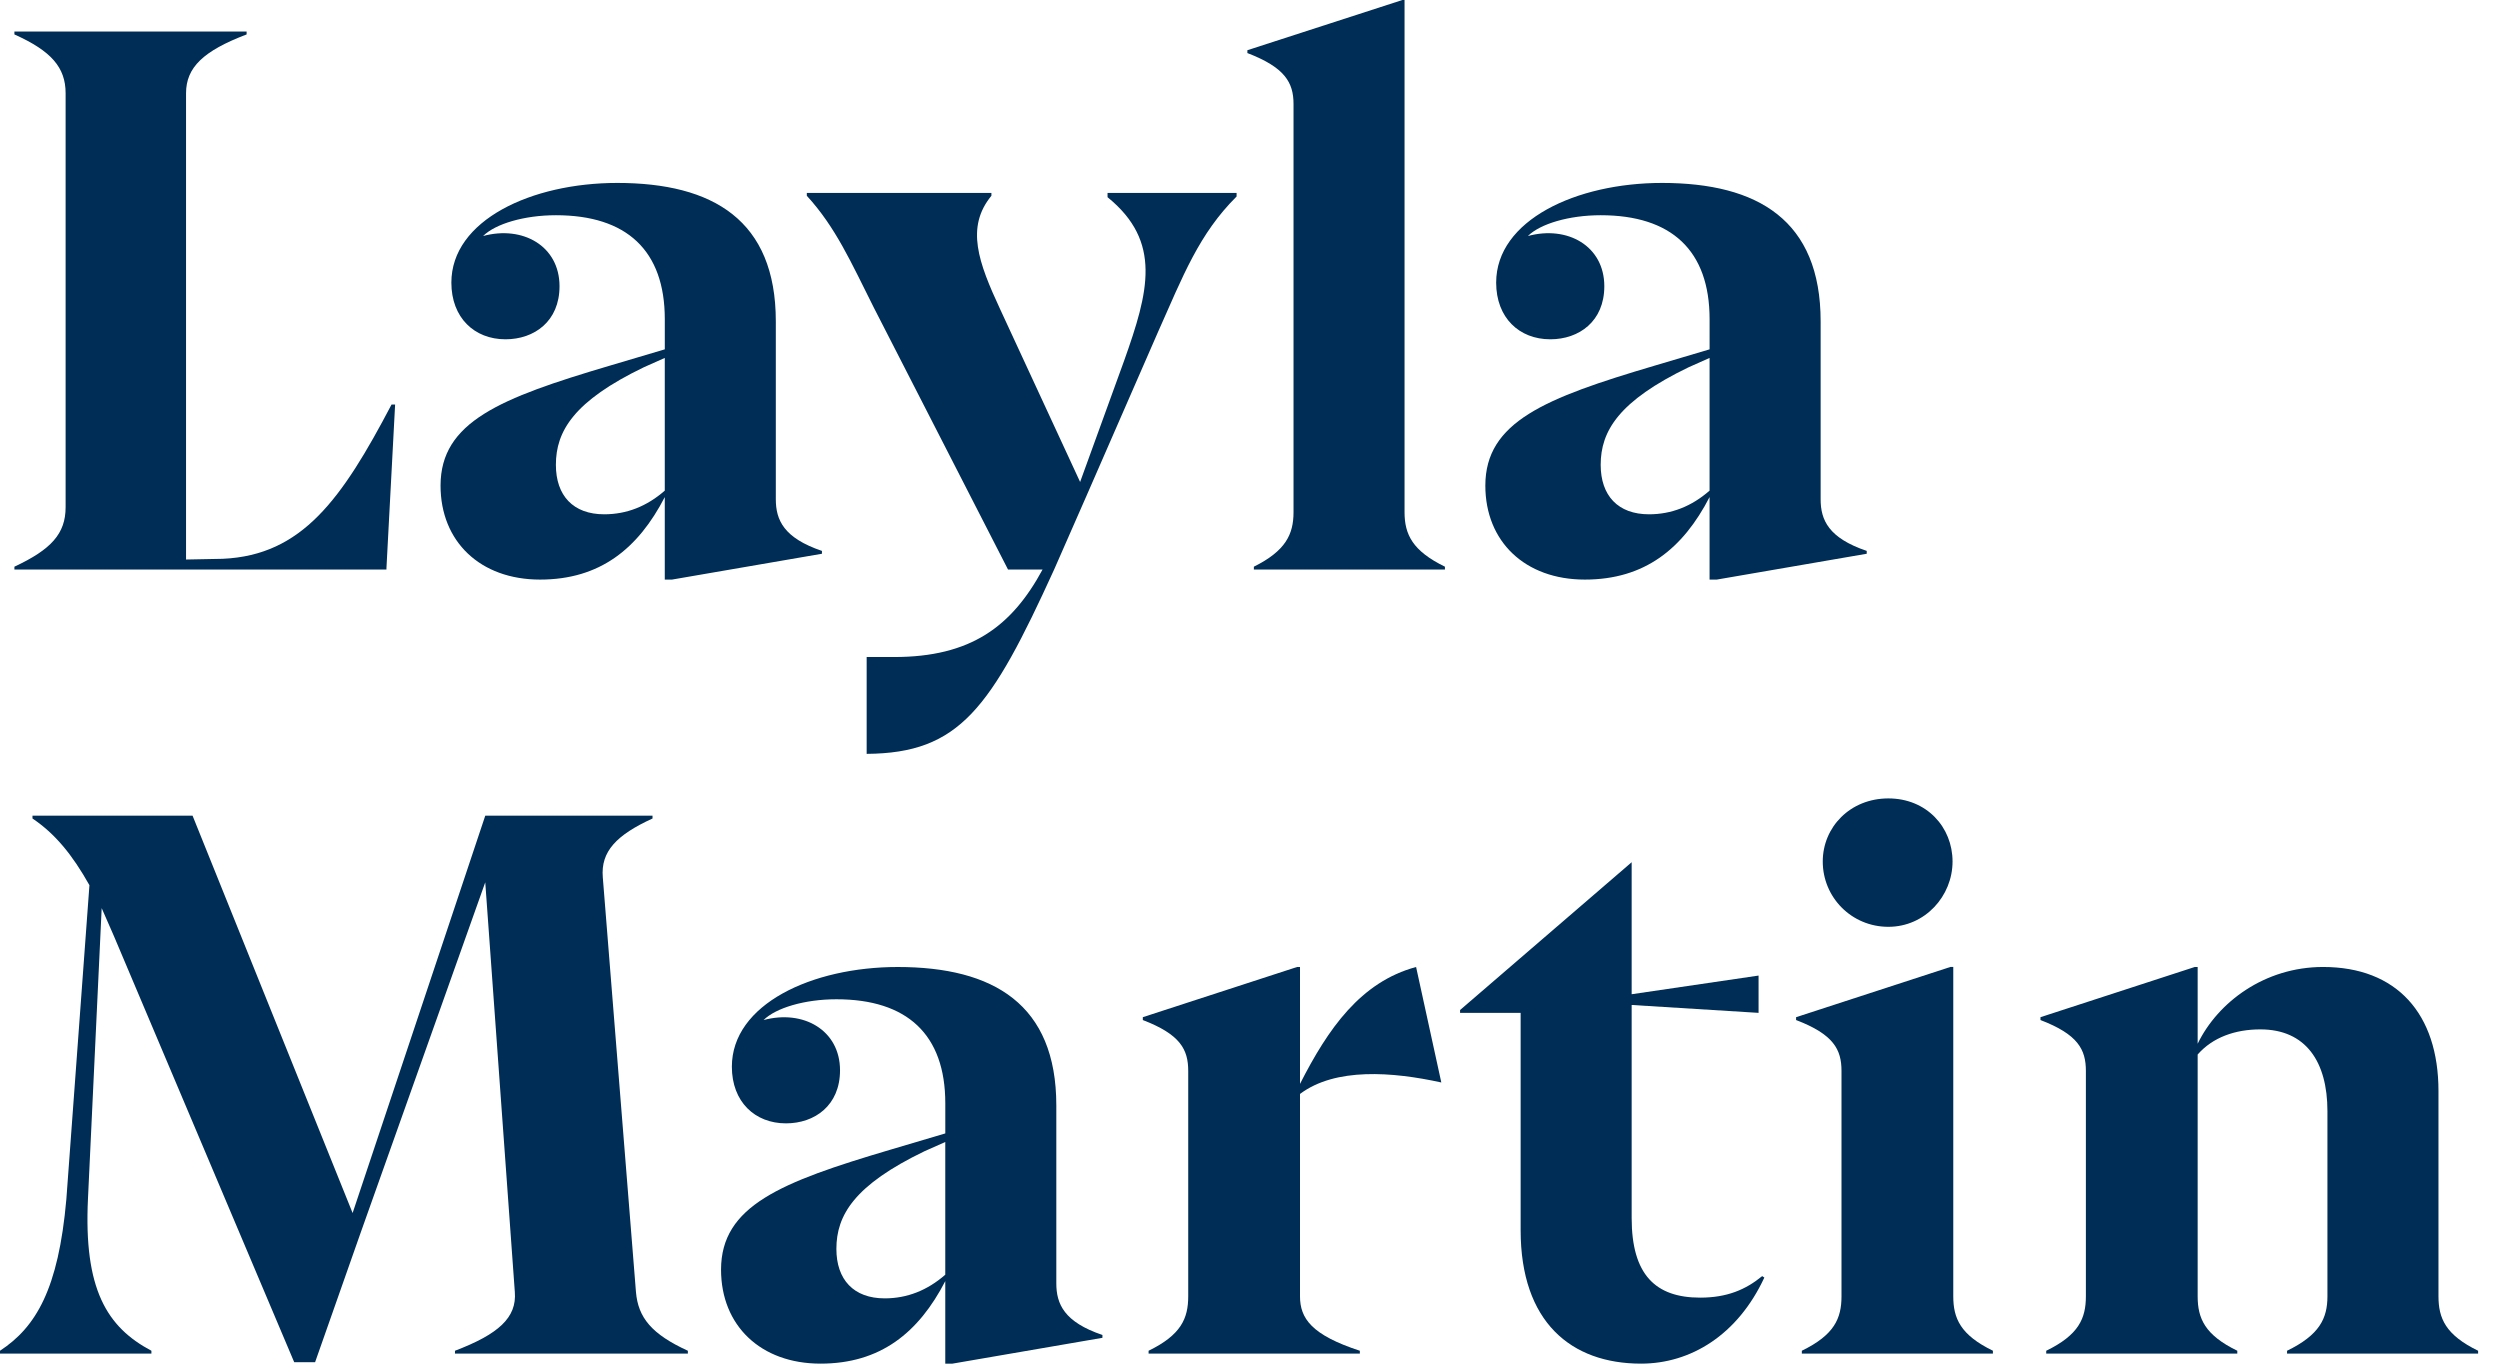
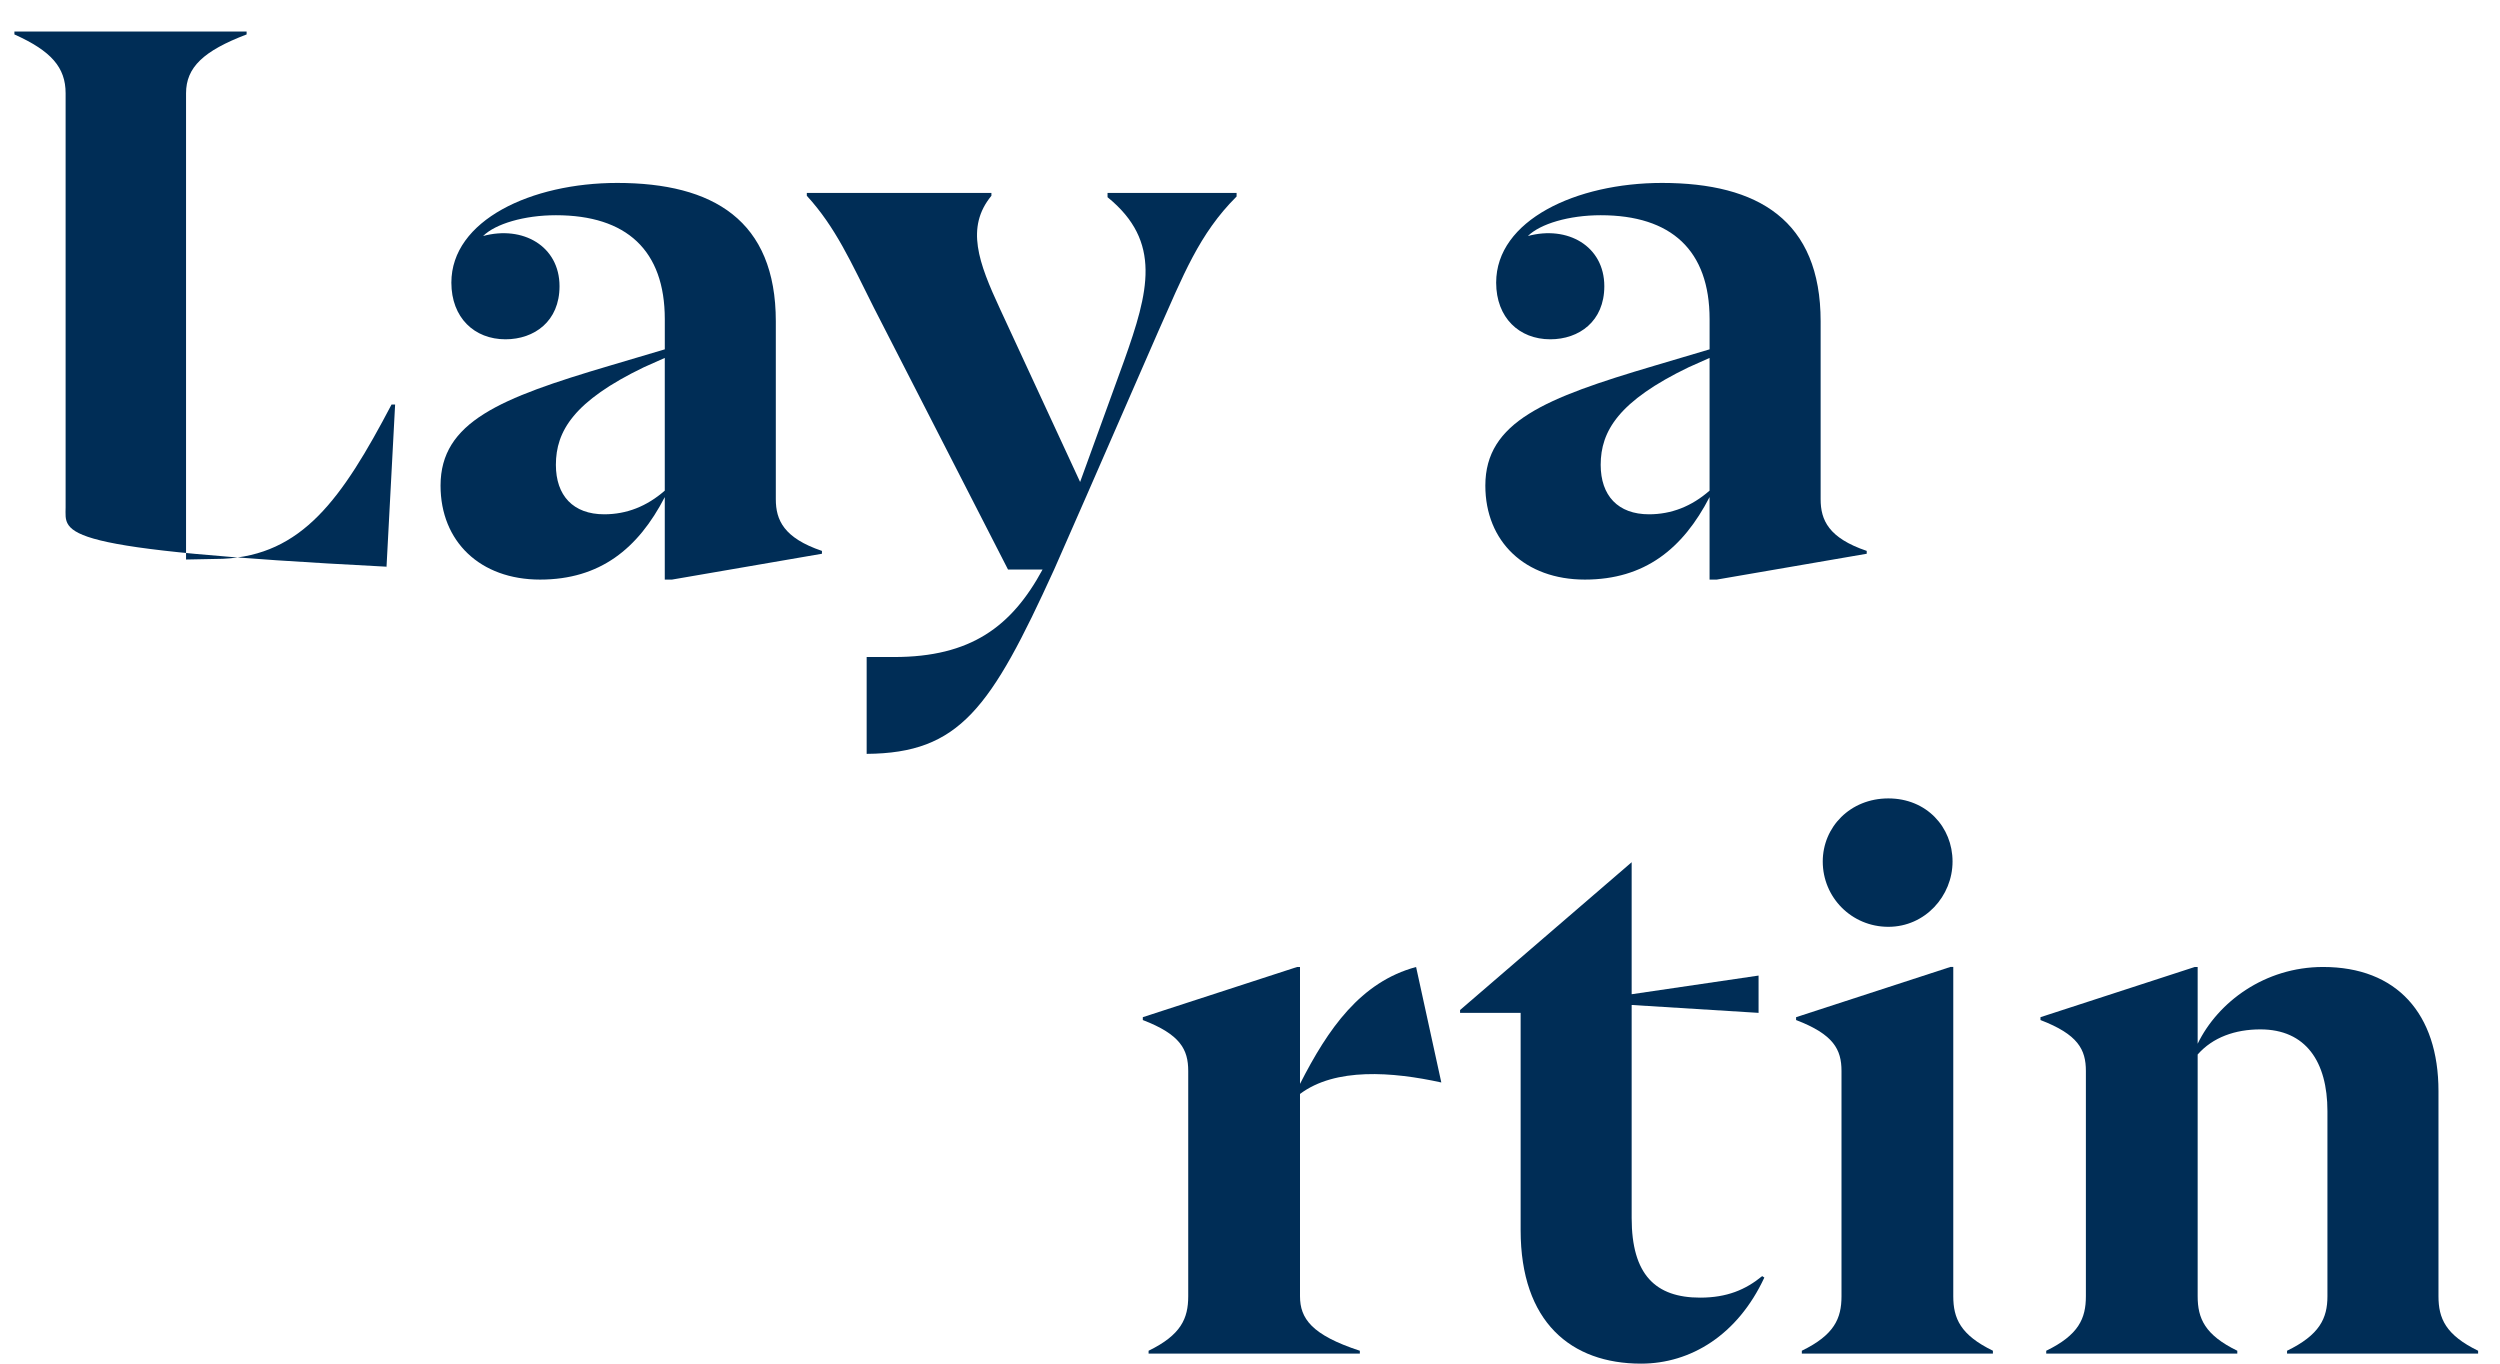
<svg xmlns="http://www.w3.org/2000/svg" width="110" height="60" viewBox="0 0 110 60" fill="none">
-   <path d="M17.385 17.801L17.004 24.997V25.06H0.634V24.934C2.253 24.177 2.887 23.482 2.887 22.315V4.103C2.887 2.967 2.253 2.241 0.634 1.515V1.389H10.851V1.515C8.947 2.24 8.186 2.967 8.186 4.103V24.619L9.804 24.587C13.294 24.429 15.039 21.968 17.227 17.801H17.386H17.385Z" fill="#002D56" />
+   <path d="M17.385 17.801L17.004 24.997V25.06V24.934C2.253 24.177 2.887 23.482 2.887 22.315V4.103C2.887 2.967 2.253 2.241 0.634 1.515V1.389H10.851V1.515C8.947 2.24 8.186 2.967 8.186 4.103V24.619L9.804 24.587C13.294 24.429 15.039 21.968 17.227 17.801H17.386H17.385Z" fill="#002D56" />
  <path d="M36.166 24.239V24.365L29.567 25.502H29.25V21.872C28.076 24.145 26.395 25.502 23.762 25.502C21.129 25.502 19.384 23.829 19.384 21.367C19.384 18.558 22.017 17.515 26.808 16.096L29.251 15.371V14.046C29.251 11.016 27.57 9.47 24.46 9.47C23.065 9.47 21.796 9.849 21.256 10.385C23.001 9.911 24.619 10.826 24.619 12.594C24.619 14.14 23.509 14.929 22.24 14.929C20.876 14.929 19.86 13.982 19.86 12.436C19.86 9.69 23.382 8.049 27.157 8.049C31.376 8.049 34.136 9.691 34.136 14.14V21.967C34.136 22.882 34.486 23.671 36.167 24.24L36.166 24.239ZM29.25 21.588V15.749L28.33 16.159C25.252 17.643 24.459 18.968 24.459 20.452C24.459 21.808 25.22 22.629 26.585 22.629C27.569 22.629 28.457 22.282 29.25 21.588Z" fill="#002D56" />
  <path d="M54.408 8.648C52.758 10.29 52.06 12.12 50.95 14.613L47.809 21.809L46.382 25.059C43.59 31.182 42.225 33.139 38.133 33.17V28.909H39.338C42.701 28.909 44.509 27.583 45.874 25.058H44.352L38.45 13.538C37.435 11.518 36.769 10.002 35.5 8.614V8.488H43.622V8.614C42.48 10.002 43.052 11.549 44.004 13.6L47.525 21.207L49.461 15.873C50.539 12.843 51.142 10.633 48.732 8.677V8.488H54.41V8.646L54.408 8.648Z" fill="#002D56" />
-   <path d="M55.17 24.934C56.566 24.239 56.915 23.514 56.915 22.535V4.577C56.915 3.63 56.534 2.967 54.885 2.335V2.209L61.706 0H61.8V22.535C61.8 23.514 62.15 24.239 63.577 24.934V25.06H55.17V24.934Z" fill="#002D56" />
  <path d="M82.136 24.239V24.365L75.538 25.502H75.221V21.872C74.047 24.145 72.366 25.502 69.733 25.502C67.1 25.502 65.355 23.829 65.355 21.367C65.355 18.558 67.988 17.515 72.779 16.096L75.222 15.371V14.046C75.222 11.016 73.541 9.47 70.431 9.47C69.036 9.47 67.767 9.849 67.227 10.385C68.972 9.911 70.59 10.826 70.59 12.594C70.59 14.14 69.48 14.929 68.211 14.929C66.847 14.929 65.831 13.982 65.831 12.436C65.831 9.69 69.353 8.049 73.128 8.049C77.347 8.049 80.108 9.691 80.108 14.14V21.967C80.108 22.882 80.457 23.671 82.138 24.24L82.136 24.239ZM75.221 21.588V15.749L74.301 16.159C71.223 17.643 70.43 18.968 70.43 20.452C70.43 21.808 71.191 22.629 72.556 22.629C73.54 22.629 74.428 22.282 75.221 21.588Z" fill="#002D56" />
-   <path d="M30.266 59.433V59.559H20.019V59.433C21.922 58.707 22.747 57.98 22.652 56.844L21.351 38.822L15.863 54.255L13.864 59.937H12.945L5.013 41.189L4.474 39.958L3.871 52.741C3.68 56.718 4.696 58.39 6.662 59.433V59.559H0V59.433C1.586 58.392 2.57 56.718 2.919 52.773L3.935 38.949C3.174 37.592 2.413 36.676 1.429 36.014V35.888H8.472L15.515 53.373L21.352 35.888H28.711V36.014C27.125 36.74 26.427 37.466 26.523 38.603L27.982 56.845C28.077 57.982 28.681 58.707 30.267 59.434L30.266 59.433Z" fill="#002D56" />
-   <path d="M48.507 58.738V58.864L41.909 60H41.592V56.37C40.417 58.643 38.736 60 36.104 60C33.471 60 31.726 58.328 31.726 55.865C31.726 53.056 34.359 52.014 39.149 50.595L41.593 49.87V48.545C41.593 45.514 39.912 43.968 36.802 43.968C35.406 43.968 34.137 44.347 33.597 44.883C35.342 44.41 36.961 45.325 36.961 47.093C36.961 48.639 35.85 49.428 34.581 49.428C33.218 49.428 32.202 48.481 32.202 46.935C32.202 44.188 35.724 42.548 39.499 42.548C43.718 42.548 46.478 44.19 46.478 48.639V56.466C46.478 57.381 46.827 58.17 48.508 58.739L48.507 58.738ZM41.592 56.087V50.248L40.672 50.657C37.594 52.141 36.801 53.466 36.801 54.95C36.801 56.307 37.562 57.128 38.927 57.128C39.911 57.128 40.798 56.78 41.592 56.087Z" fill="#002D56" />
  <path d="M57.2 48.134V57.034C57.2 58.012 57.708 58.738 59.833 59.433V59.559H50.538V59.433C51.965 58.738 52.282 58.012 52.282 57.034V47.123C52.282 46.176 51.933 45.514 50.284 44.882V44.756L57.073 42.547H57.2V47.691C58.437 45.26 59.864 43.21 62.308 42.547L63.418 47.629C61.261 47.155 58.754 46.966 57.2 48.134Z" fill="#002D56" />
  <path d="M77.631 56.213C76.458 58.738 74.394 60 72.206 60C69.128 60 66.908 58.17 66.908 54.129V44.566H64.243V44.441L71.793 37.938V43.746L77.377 42.925V44.566L71.793 44.219V53.592C71.793 56.086 72.84 57.096 74.807 57.096C75.982 57.096 76.806 56.749 77.536 56.149L77.631 56.213Z" fill="#002D56" />
  <path d="M79.281 59.432C80.709 58.737 81.026 58.012 81.026 57.033V47.123C81.026 46.176 80.677 45.513 79.028 44.882V44.756L85.817 42.546H85.944V57.033C85.944 58.012 86.261 58.737 87.688 59.432V59.558H79.281V59.432ZM80.201 37.907C80.201 36.393 81.406 35.13 83.088 35.13C84.77 35.13 85.912 36.393 85.912 37.907C85.912 39.422 84.707 40.78 83.088 40.78C81.47 40.78 80.201 39.486 80.201 37.907Z" fill="#002D56" />
  <path d="M109.037 59.433V59.559H100.63V59.433C102.058 58.738 102.407 58.012 102.407 57.034V48.891C102.407 46.714 101.455 45.293 99.457 45.293C98.347 45.293 97.363 45.641 96.697 46.398V57.034C96.697 58.012 97.014 58.738 98.441 59.433V59.559H90.034V59.433C91.462 58.738 91.779 58.012 91.779 57.034V47.123C91.779 46.176 91.43 45.514 89.781 44.882V44.756L96.57 42.547H96.697V45.925C97.584 44.094 99.647 42.547 102.216 42.547C105.453 42.547 107.293 44.598 107.293 48.007V57.034C107.293 58.012 107.61 58.738 109.037 59.433Z" fill="#002D56" />
</svg>